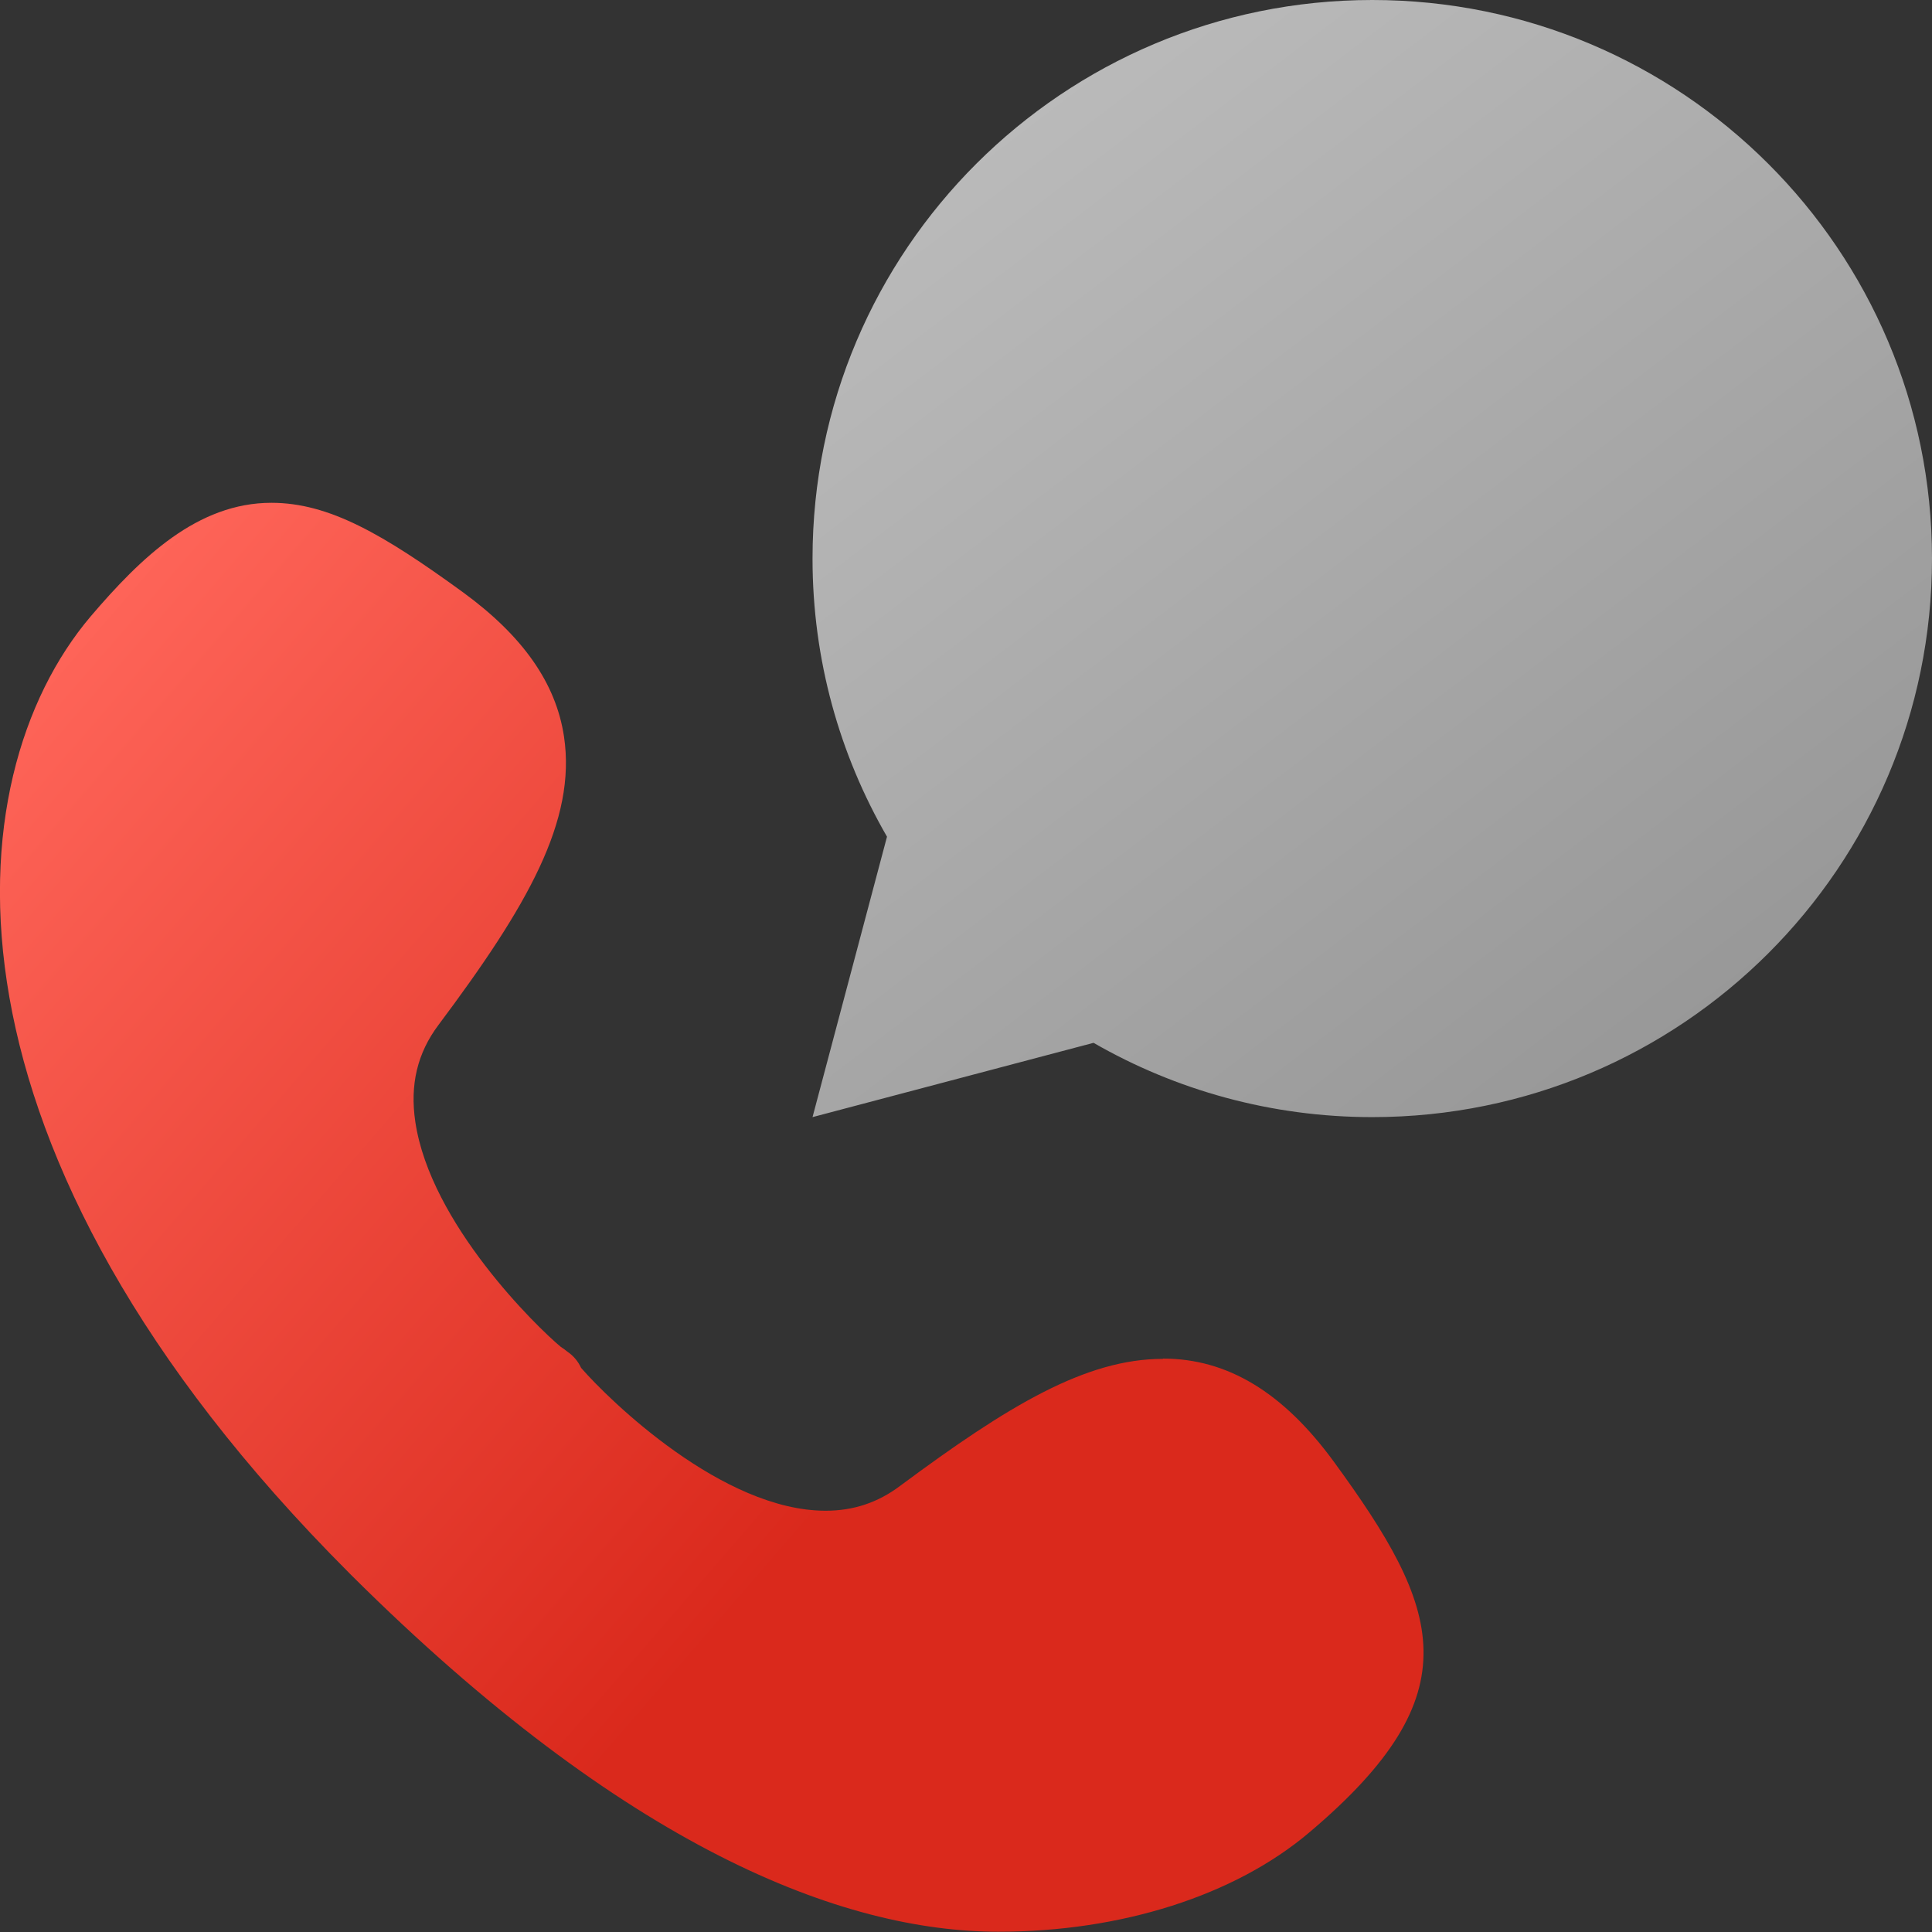
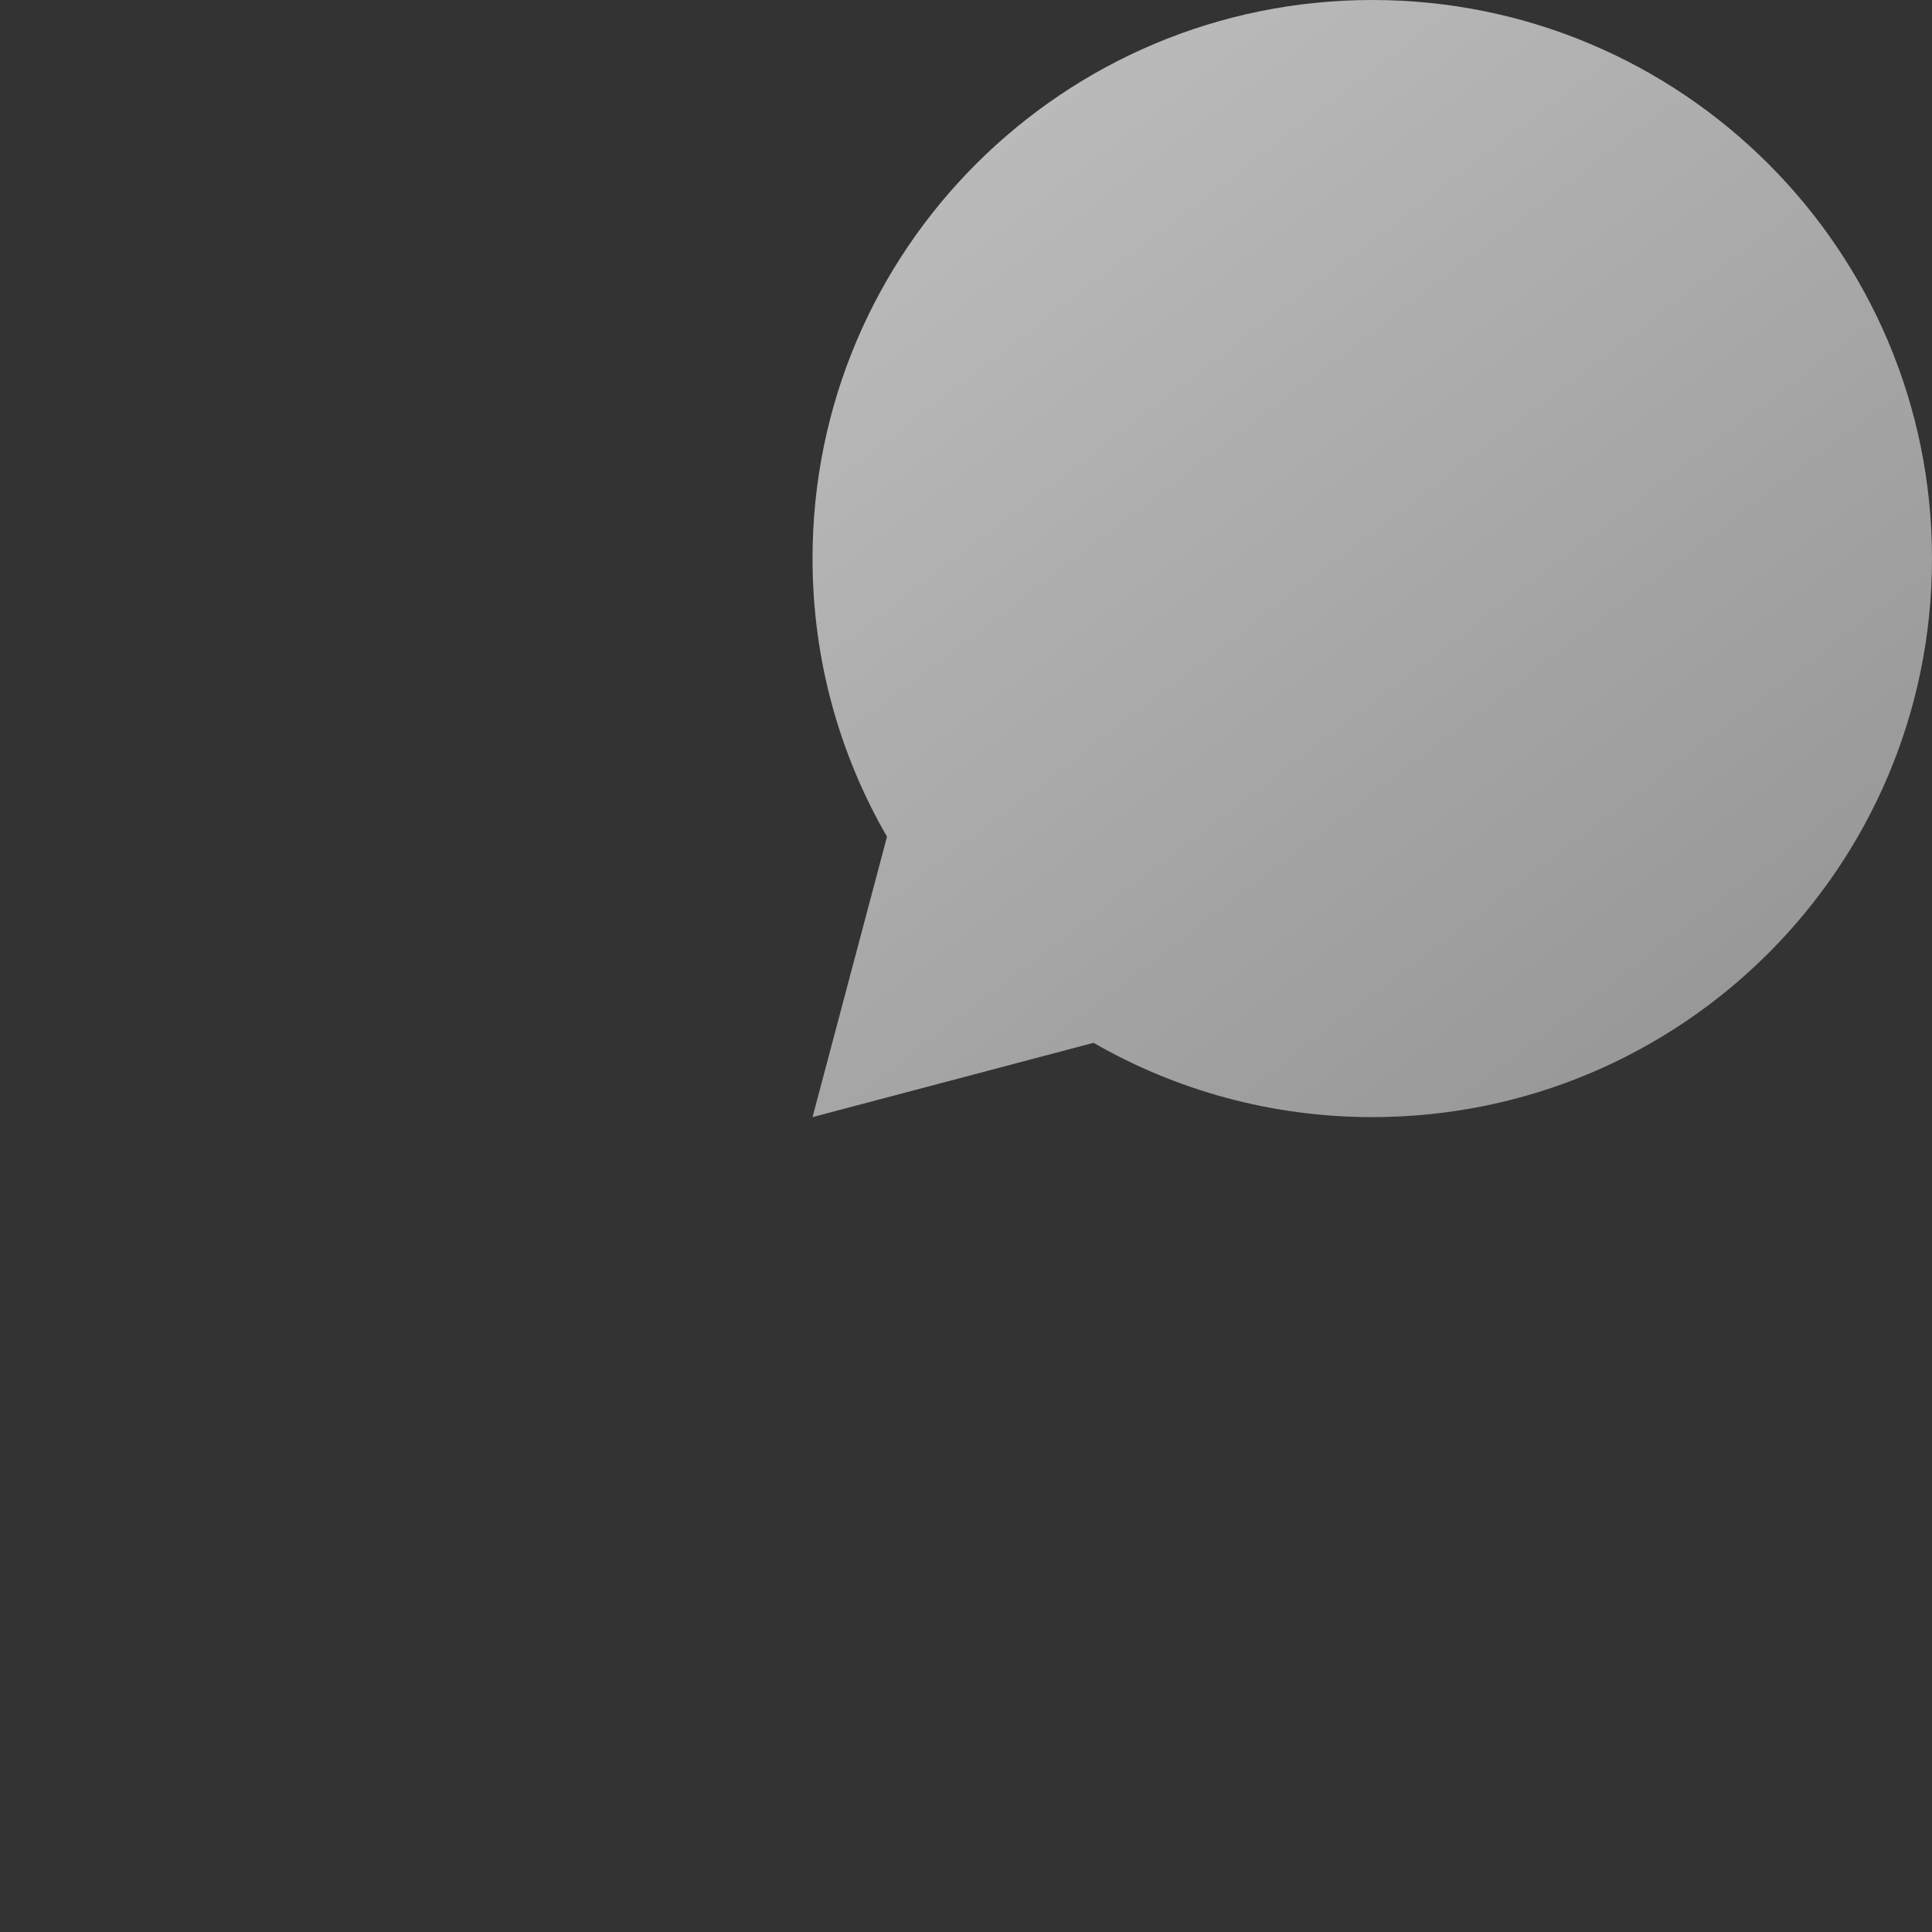
<svg xmlns="http://www.w3.org/2000/svg" width="64" height="64" viewBox="0 0 64 64" fill="none">
  <rect x="0" y="0" width="64" height="64" fill="#333333" stroke="none" />
  <g clip-path="url(#clip0_2638_22793)">
-     <path d="M38.525 45.014C35.967 45.014 33.4 46.561 29.817 49.222C29.075 49.779 28.267 50.045 27.35 50.045C23.933 50.045 20.183 46.386 19.25 45.313C19.15 45.097 19 44.914 18.792 44.773C18.725 44.715 18.65 44.665 18.575 44.615C17.792 43.966 14.258 40.532 13.758 37.163C13.575 35.933 13.825 34.885 14.525 33.953C17.475 30.012 19.1 27.184 18.683 24.398C18.417 22.627 17.317 21.064 15.333 19.617C12.692 17.696 10.9 16.656 8.992 16.656C6.542 16.656 4.667 18.469 3 20.423C-1.583 25.837 -2.442 38.087 11.567 52.107L11.633 52.174C20.717 61.213 27.9 63.991 33.075 63.991C37.142 63.991 40.9 62.794 43.367 60.706C48.825 56.099 47.742 53.288 44.175 48.407C42.5 46.12 40.658 45.005 38.525 45.005V45.014Z" fill="url(#paint0_linear_2638_22793)" />
    <path d="M45.458 0C35.217 0 26.916 8.283 26.916 18.503C26.916 21.863 27.817 25.006 29.383 27.717L26.916 37.006L36.225 34.545C38.941 36.108 42.1 37.006 45.458 37.006C55.7 37.006 64 28.724 64 18.503C64 8.283 55.7 0 45.458 0Z" fill="url(#paint1_linear_2638_22793)" />
  </g>
  <defs>
    <linearGradient id="paint0_linear_2638_22793" x1="27.151" y1="50.282" x2="-2.264" y2="24.833" gradientUnits="userSpaceOnUse">
      <stop stop-color="#DA291C" />
      <stop offset="1" stop-color="#FF665A" />
    </linearGradient>
    <linearGradient id="paint1_linear_2638_22793" x1="55.515" y1="41.462" x2="26.012" y2="2.701" gradientUnits="userSpaceOnUse">
      <stop stop-color="#939393" />
      <stop offset="1" stop-color="#BFBFBF" />
      <stop offset="1" stop-color="#F9F9F9" />
    </linearGradient>
    <clipPath id="clip0_2638_22793">
      <rect width="64" height="64" fill="white" />
    </clipPath>
  </defs>
</svg>